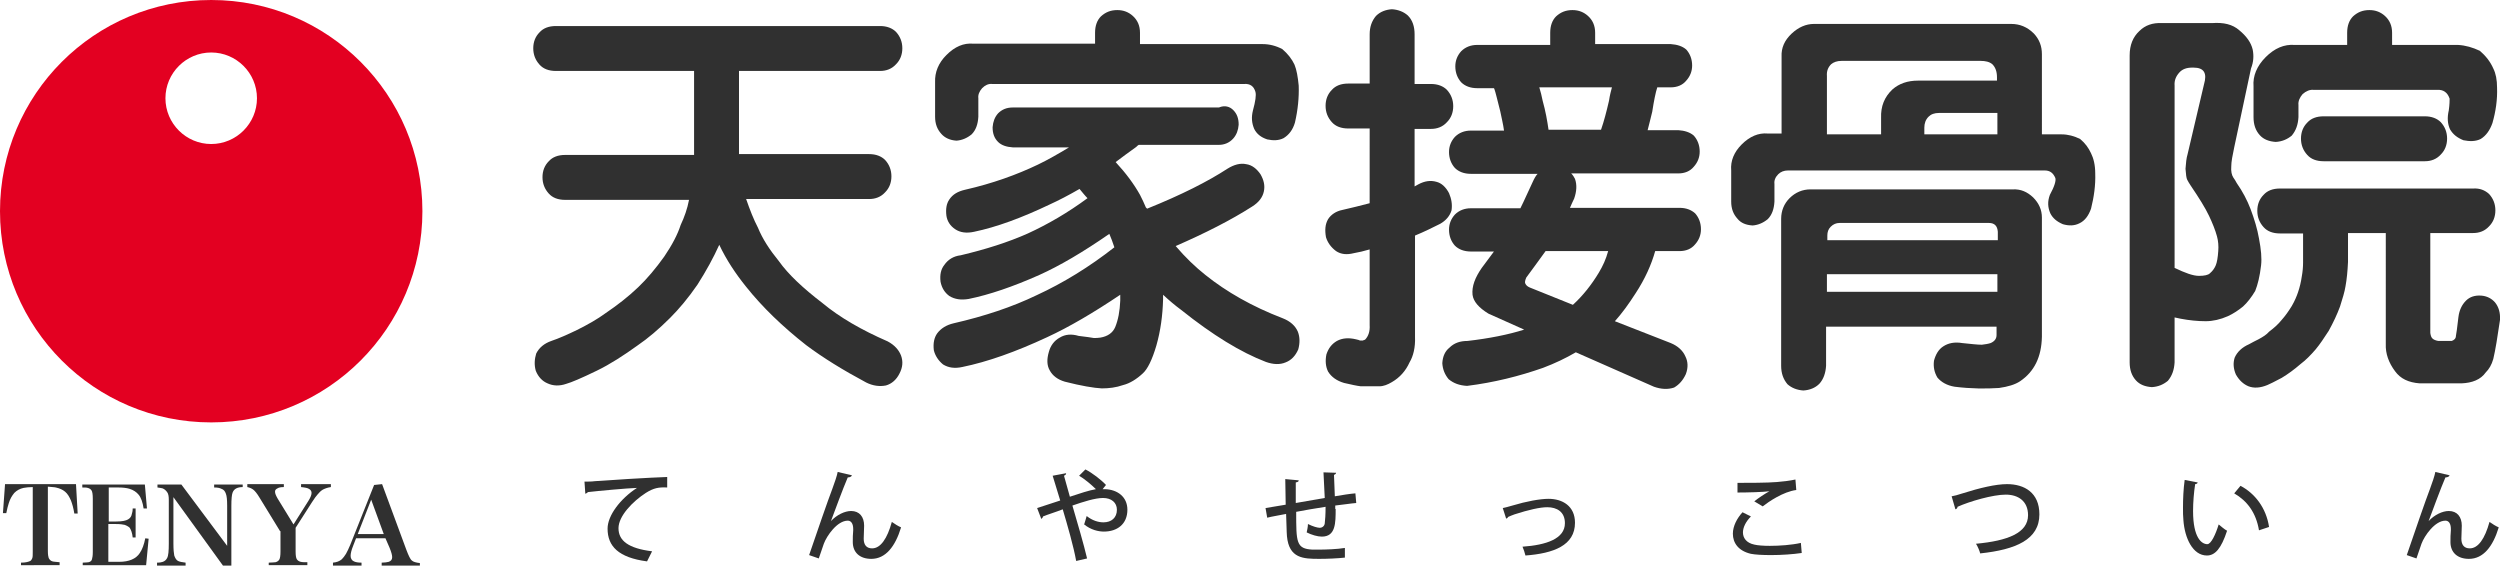
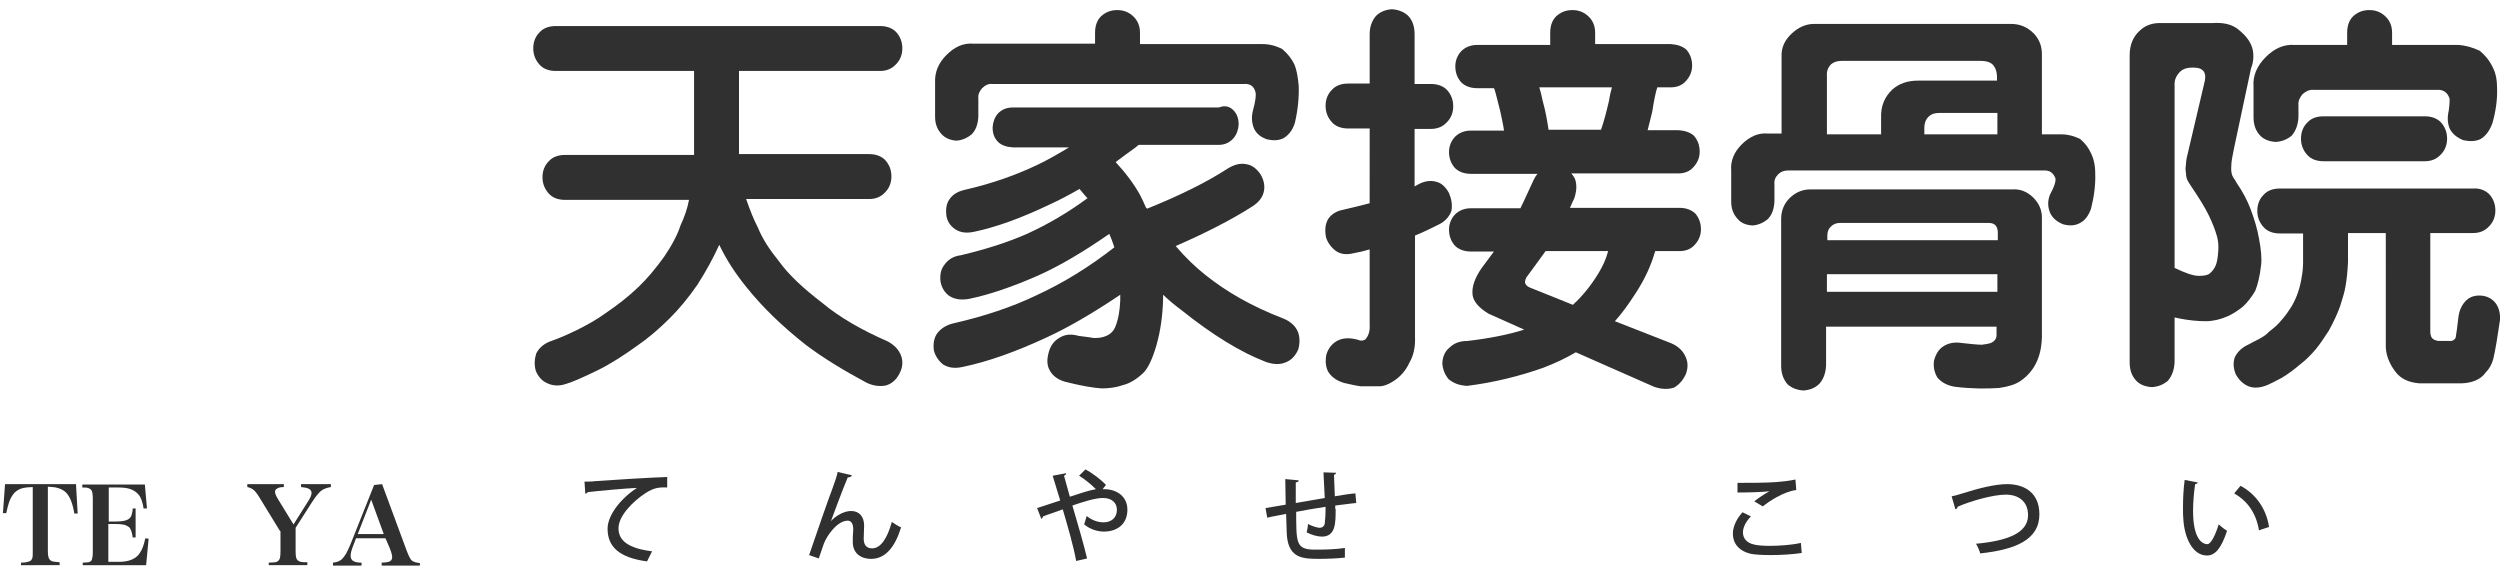
<svg xmlns="http://www.w3.org/2000/svg" version="1.1" x="0px" y="0px" width="595.4px" height="134.7px" viewBox="0 0 595.4 134.7" style="enable-background:new 0 0 595.4 134.7;" xml:space="preserve">
  <style type="text/css">
	.st0{fill:#E30021;}
	.st1{fill:#303030;}
</style>
  <defs>
</defs>
  <g>
-     <path class="st0" d="M50.3,0C22.5,0,0,22.5,0,50.3s22.5,50.3,50.3,50.3s50.3-22.5,50.3-50.3S78.1,0,50.3,0z M50.3,34.3   c-6,0-10.9-4.9-10.9-10.9s4.9-10.9,10.9-10.9s10.9,4.9,10.9,10.9S56.3,34.3,50.3,34.3z" />
    <g>
      <path class="st1" d="M213.4,7.6c1,1.1,1.5,2.4,1.5,3.9c0,1.5-0.5,2.8-1.5,3.8c-1,1.1-2.3,1.6-3.8,1.6H176v19.8h31    c1.6,0,2.9,0.5,3.8,1.4c1,1.1,1.5,2.4,1.5,3.9c0,1.5-0.5,2.8-1.5,3.8c-1,1.1-2.3,1.6-3.8,1.6h-29.3c0.9,2.6,1.8,4.9,2.8,6.8    c1.1,2.7,2.8,5.3,5,8c2.2,3.1,5.7,6.4,10.4,10c4.1,3.4,9.3,6.4,15.5,9.1c1.7,0.9,2.7,2.1,3.2,3.4c0.5,1.4,0.4,2.8-0.4,4.3    c-0.7,1.4-1.8,2.4-3.2,2.8c-1.5,0.3-3.1,0.1-4.7-0.7c-5.6-3-10.3-5.9-14.3-8.9c-5.6-4.4-10.4-9-14.3-13.9c-2.5-3.1-4.7-6.4-6.4-10    c-1.4,3.1-3.1,6.2-5.2,9.5c-2.2,3.2-4.4,5.8-6.5,7.9c-2.7,2.7-5.3,4.9-7.8,6.6c-3.2,2.3-6.4,4.4-9.7,6c-3.7,1.8-6.1,2.8-7.2,3.1    c-1.7,0.6-3.2,0.5-4.5-0.1c-1.2-0.5-2.2-1.5-2.8-3c-0.4-1.4-0.3-2.8,0.1-4.1c0.7-1.4,1.9-2.4,3.6-3c1.8-0.6,3.8-1.5,6.1-2.6    c2.6-1.3,4.9-2.6,6.8-4c2.8-1.9,5.4-3.9,7.8-6.2c2.1-2,4.2-4.5,6.2-7.3c1.9-2.8,3.2-5.3,3.9-7.5c0.9-1.9,1.6-3.9,2-6h-29.5    c-1.7,0-3-0.5-3.9-1.5c-1-1.1-1.5-2.4-1.5-3.9c0-1.5,0.5-2.8,1.5-3.8c0.9-1,2.2-1.5,3.9-1.5h30.7V16.9h-32.9c-1.7,0-3-0.5-3.9-1.5    c-1-1.1-1.5-2.4-1.5-3.9c0-1.5,0.5-2.8,1.5-3.8c0.9-1,2.2-1.5,3.9-1.5h77.2C211.2,6.2,212.5,6.7,213.4,7.6z" />
      <path class="st1" d="M293.7,26.2c0.9,0.9,1.3,2,1.3,3.5c-0.1,1.3-0.5,2.4-1.3,3.3c-0.9,1-2.1,1.5-3.4,1.5h-19.1    c-0.2,0.1-0.4,0.3-0.6,0.5c-1.7,1.2-3.3,2.4-4.9,3.6c2.5,2.7,4.4,5.3,5.8,7.8c0.5,1,1,2,1.4,3c0.1,0.1,0.2,0.2,0.3,0.3    c8.2-3.3,14.5-6.5,19.1-9.5c1.6-1,3.1-1.4,4.5-1.1c1.4,0.2,2.5,1.1,3.4,2.4c0.8,1.4,1.1,2.7,0.8,4.1c-0.3,1.4-1.2,2.6-2.8,3.6    c-5,3.2-11.1,6.3-18.2,9.4c2.3,2.7,4.7,5,7.1,6.9c5,4,11.1,7.5,18.4,10.3c1.8,0.7,3,1.8,3.6,3.2c0.5,1.3,0.5,2.7,0.1,4.2    c-0.7,1.6-1.7,2.6-3,3.1c-1.4,0.6-3,0.5-4.7-0.1c-6-2.3-12.7-6.4-20.2-12.4c-1.5-1.1-2.9-2.3-4.3-3.6c0,0.3,0,0.7,0,1.1    c-0.1,3.8-0.6,7.5-1.6,11c-1,3.4-2.1,5.6-3.2,6.6c-1.5,1.4-3.1,2.4-4.7,2.8c-1.7,0.6-3.4,0.8-5.1,0.8c-1.9-0.1-4.9-0.6-8.8-1.6    c-1.7-0.5-2.9-1.4-3.6-2.7c-0.7-1.2-0.7-2.7-0.2-4.4c0.4-1.5,1.3-2.7,2.6-3.4c1.3-0.8,2.8-0.9,4.5-0.4c1.8,0.2,3,0.4,3.6,0.5    c0.5,0,1,0,1.6-0.1c1.7-0.3,2.9-1.1,3.5-2.5c0.7-1.7,1.1-3.8,1.2-6.3c0-0.5,0-1,0-1.4c-6.4,4.3-12.2,7.7-17.4,10.1    c-7.5,3.5-14.3,5.9-20.2,7.1c-1.8,0.4-3.3,0.2-4.6-0.6c-1.1-0.9-1.9-2.1-2.2-3.4c-0.2-1.7,0.1-3,0.8-4c0.9-1.2,2.2-2,3.9-2.4    c7.4-1.7,14-3.9,19.8-6.7c6.3-2.9,12.5-6.7,18.5-11.4c-0.4-1.2-0.8-2.3-1.2-3.2c-6.2,4.3-11.8,7.6-16.7,9.8    c-6.3,2.8-11.9,4.7-16.8,5.7c-1.8,0.3-3.3,0.1-4.6-0.7c-1.1-0.8-1.8-1.9-2.1-3.4c-0.2-1.7,0.1-3,0.9-4c0.9-1.3,2.2-2.1,3.9-2.3    c5.9-1.4,11.3-3.1,16-5.2c4.8-2.2,9.6-5,14.2-8.4c-0.7-0.7-1.3-1.5-1.9-2.2c-2.6,1.5-4.9,2.7-7.1,3.7c-6.7,3.2-12.7,5.4-18,6.5    c-1.8,0.4-3.3,0.2-4.5-0.6c-1.2-0.8-1.9-1.9-2.1-3.2c-0.2-1.6,0-2.9,0.7-3.9c0.8-1.2,2-1.9,3.7-2.3c6.6-1.5,12.4-3.6,17.4-6    c2.5-1.2,4.9-2.6,7.4-4.1h-13.4c-1.5-0.1-2.7-0.5-3.5-1.3c-0.9-0.9-1.3-2-1.3-3.5c0.1-1.3,0.5-2.4,1.3-3.3c0.9-0.9,2-1.4,3.5-1.4    h49.1C291.7,25,292.9,25.4,293.7,26.2z M271.4,10.5h29.3c1.6,0,3.2,0.4,4.7,1.2c1.3,1.1,2.3,2.4,2.9,3.7c0.5,1.2,0.8,2.9,1,5    c0.1,2.8-0.2,5.8-0.9,8.8c-0.5,1.7-1.4,2.9-2.7,3.7c-1.2,0.6-2.5,0.6-3.9,0.3c-1.5-0.5-2.5-1.3-3.1-2.5c-0.6-1.4-0.7-2.8-0.3-4.4    c0.6-2.2,0.8-3.6,0.6-4.4c-0.4-1.4-1.3-2-2.7-1.9h-60c-0.9-0.1-1.7,0.3-2.4,1c-0.7,0.8-1,1.6-0.9,2.4v4.4    c-0.1,1.8-0.6,3.2-1.6,4.2c-1.1,0.9-2.3,1.4-3.6,1.5c-1.6-0.1-2.8-0.7-3.6-1.6c-1-1.1-1.5-2.4-1.5-4.1v-8.2    c-0.1-2.4,0.8-4.6,2.7-6.5c2-2,4.1-2.9,6.4-2.7h29V7.8c0-1.7,0.5-3,1.4-3.9c1.1-1,2.3-1.5,3.9-1.5c1.5,0,2.7,0.5,3.7,1.4    c1.1,1,1.7,2.3,1.7,4V10.5z" />
      <path class="st1" d="M335.7,86.3c-0.9,2-2.3,3.6-4.2,4.7c-1,0.6-2,1-3,1c-2.1,0-3.6,0-4.4,0c-0.9-0.1-2.3-0.4-4-0.8    c-1.7-0.5-3-1.4-3.8-2.7c-0.6-1.2-0.7-2.6-0.4-4.1c0.5-1.5,1.3-2.5,2.5-3.2c1.3-0.7,2.8-0.8,4.5-0.4c0.5,0.1,0.8,0.2,1,0.3    c0.2,0,0.5,0,0.7,0c0.1-0.1,0.3-0.1,0.5-0.2c0.8-0.8,1.2-2,1.1-3.5v-18c-1.4,0.4-2.6,0.7-3.8,0.9c-1.6,0.4-3,0.3-4.2-0.5    c-1.2-0.9-2-2-2.4-3.3c-0.3-1.7-0.2-3.1,0.5-4.3c0.7-1.1,1.9-1.9,3.4-2.2c2.1-0.5,4.3-1,6.5-1.6V30.6h-5.1c-1.7,0-3-0.5-3.9-1.5    c-1-1.1-1.5-2.4-1.5-3.9c0-1.5,0.5-2.8,1.5-3.8c0.9-1,2.2-1.5,3.9-1.5h5.1V8.2c0-1.8,0.5-3.2,1.5-4.4c1-1,2.3-1.5,3.8-1.6    c1.5,0.1,2.8,0.6,3.8,1.5c1.1,1.1,1.6,2.6,1.6,4.5V20h3.9c1.6,0,2.9,0.5,3.8,1.4c1,1.1,1.5,2.4,1.5,3.9c0,1.5-0.5,2.8-1.5,3.8    c-1,1.1-2.3,1.6-3.8,1.6h-3.9v13.7c0.4-0.2,0.7-0.4,0.9-0.5c1.5-0.8,2.9-1,4.3-0.6c1.2,0.3,2.2,1.2,3,2.7c0.6,1.4,0.8,2.7,0.6,4.1    c-0.4,1.3-1.3,2.4-2.7,3.2c-1.8,0.9-3.8,1.9-6,2.8v24.2C337.1,82.7,336.6,84.8,335.7,86.3z M403.7,50.8c0.9,1,1.4,2.3,1.4,3.8    c0,1.4-0.5,2.6-1.4,3.6c-0.9,1.1-2.2,1.6-3.7,1.6h-5.8c-0.9,3.2-2.4,6.6-4.7,10.1c-1.6,2.5-3.2,4.7-4.9,6.6l13.3,5.2    c1.7,0.7,2.9,1.8,3.5,3.2c0.6,1.2,0.7,2.6,0.1,4.2c-0.7,1.5-1.6,2.5-2.8,3.2c-1.5,0.5-3.1,0.4-4.8-0.2l-18.6-8.2    c-2.4,1.4-4.9,2.6-7.8,3.7c-5.7,2-11.7,3.5-18.1,4.3c-1.8-0.1-3.2-0.6-4.4-1.6c-0.9-1.1-1.4-2.3-1.5-3.8c0.1-1.7,0.7-2.9,1.7-3.7    c1.1-1.1,2.5-1.6,4.3-1.6c5.2-0.6,9.7-1.5,13.5-2.7l-8.5-3.8c-2.3-1.4-3.6-2.9-3.8-4.5c-0.2-2,0.6-4.1,2.2-6.4    c0.8-1.1,1.8-2.4,2.9-3.9h-5.5c-1.6,0-2.9-0.5-3.8-1.4c-0.9-1-1.4-2.3-1.4-3.8c0-1.4,0.5-2.6,1.4-3.6c1-1,2.3-1.5,3.8-1.5h11.8    c1-2,1.9-4.1,2.9-6.2c0.4-0.9,0.8-1.6,1.2-2h-15.9c-1.6,0-2.9-0.5-3.8-1.4c-0.9-1-1.4-2.3-1.4-3.8c0-1.4,0.5-2.6,1.4-3.6    c1-1,2.3-1.5,3.8-1.5h7.9c-0.2-1.5-0.6-3.1-0.9-4.6c-0.7-2.7-1.1-4.5-1.4-5.3l-0.1-0.2h-4c-1.6,0-2.9-0.5-3.8-1.4    c-0.9-1-1.4-2.3-1.4-3.8c0-1.4,0.5-2.6,1.4-3.6c1-1,2.3-1.5,3.8-1.5h17.4V7.8c0-1.7,0.5-3,1.4-3.9c1.1-1,2.3-1.5,3.9-1.5    c1.5,0,2.7,0.5,3.7,1.4c1.1,1,1.7,2.3,1.7,4v2.7h18c1.5,0.1,2.8,0.5,3.7,1.3c0.9,1,1.4,2.3,1.4,3.8c0,1.4-0.5,2.6-1.4,3.6    c-0.9,1.1-2.2,1.6-3.7,1.6h-3.2c-0.4,1.2-0.8,3.2-1.2,5.8c-0.4,1.5-0.7,3-1.1,4.4h7.3c1.5,0.1,2.8,0.5,3.7,1.3    c0.9,1,1.4,2.3,1.4,3.8c0,1.4-0.5,2.6-1.4,3.6c-0.9,1.1-2.2,1.6-3.7,1.6h-25.5c0.4,0.4,0.7,0.9,0.9,1.3c0.5,1.4,0.4,3-0.2,4.7    c-0.3,0.7-0.7,1.4-1,2.2H400C401.6,49.5,402.8,50,403.7,50.8z M368.1,59.8c-1.7,2.4-3.3,4.5-4.6,6.3c-0.3,0.7-0.4,1.2-0.2,1.5    c0.2,0.4,0.6,0.7,1.1,0.9l10.2,4.1c2.3-2.1,4.4-4.7,6.2-7.7c0.9-1.5,1.7-3.2,2.2-5.1H368.1z M366.6,20.8c0.3,1,0.6,2.1,0.8,3.2    c0.7,2.5,1.1,4.8,1.4,6.9h12.5c0.7-2,1.3-4.3,1.9-6.9c0.2-1.4,0.5-2.4,0.7-3.2H366.6z" />
      <path class="st1" d="M484.4,8c1.3,1.4,1.9,3,1.9,4.9V32h4.7c1.5,0,3,0.4,4.4,1.1c1.2,1,2,2.1,2.6,3.4c0.6,1.2,1,2.8,1,4.8    c0.1,2.8-0.3,5.6-1,8.4c-0.6,1.7-1.5,2.9-2.8,3.5c-1.2,0.6-2.5,0.6-3.9,0.2c-1.4-0.6-2.4-1.4-3-2.6c-0.6-1.4-0.7-2.8-0.1-4.4    c1.1-2,1.5-3.4,1.3-4c-0.5-1.2-1.3-1.8-2.5-1.8h-61.2c-0.9,0-1.7,0.3-2.3,0.9c-0.7,0.7-1,1.5-0.9,2.3v4.2    c-0.1,1.8-0.6,3.2-1.6,4.2c-1.1,0.9-2.3,1.4-3.6,1.5c-1.6-0.1-2.8-0.6-3.6-1.6c-1-1.1-1.5-2.4-1.5-4.1v-7.4    c-0.2-2.3,0.7-4.4,2.5-6.2c1.9-1.9,4-2.8,6.2-2.6h3.3V13.5c-0.1-2.1,0.7-3.9,2.4-5.5c1.6-1.5,3.4-2.3,5.3-2.3H479    C481,5.7,482.8,6.4,484.4,8z M484.2,47c1.4,1.4,2.1,3,2.1,4.8v28.4c-0.1,4.8-1.8,8.3-5.2,10.6c-1.2,0.8-2.9,1.3-5,1.6    c-3.1,0.2-6.6,0.2-10.6-0.3c-1.8-0.3-3.2-1.1-4.1-2.2c-0.7-1.2-1-2.5-0.8-4c0.4-1.5,1.1-2.7,2.2-3.4c1.2-0.8,2.7-1.1,4.5-0.8    c2,0.2,3.6,0.4,4.7,0.4c0.8-0.1,1.5-0.2,2.1-0.4c0.9-0.4,1.4-1,1.4-1.9v-2h-40.6v9.3c-0.1,1.7-0.6,3.2-1.6,4.3    c-1,1-2.3,1.5-3.8,1.6c-1.5-0.1-2.8-0.6-3.8-1.5c-1-1.2-1.5-2.6-1.5-4.4V52.1c0-1.9,0.7-3.6,2-4.9c1.4-1.4,3.1-2.1,5-2.1h48.1    C481.3,45,482.8,45.7,484.2,47z M438.6,14.5c-1.1,0-1.9,0.3-2.5,0.8c-0.7,0.7-1.1,1.6-1,2.8V32H448v-3.9c-0.1-2.8,0.8-5,2.7-6.8    c1.6-1.4,3.6-2.1,6.1-2.1h18.8v-0.8c0-1.4-0.4-2.4-1.1-3.1c-0.7-0.6-1.7-0.8-2.8-0.8H438.6z M438.1,53.1c-0.8,0-1.5,0.3-2.1,0.9    c-0.6,0.6-0.8,1.3-0.8,2.1v1.1h40.6v-2c-0.1-1.4-0.8-2.1-2.1-2.1H438.1z M435.1,65.3v4.2h40.6v-4.2H435.1z M461.8,26.9    c-1.1,0-1.9,0.3-2.5,0.9c-0.7,0.7-1,1.6-1,2.6V32h17.4v-5.1H461.8z" />
      <path class="st1" d="M509.5,7.4c1.4-1.4,3.2-2,5.3-1.9h12c2.8-0.2,4.9,0.3,6.5,1.7c1.7,1.4,2.8,2.9,3.2,4.6c0.3,1.5,0.2,3-0.4,4.5    l-4,18.8c-0.4,1.9-0.7,3.4-0.7,4.5c-0.1,1.2,0.1,2.1,0.5,2.7c0.2,0.3,0.5,0.7,0.8,1.3c1.4,2,2.5,4.1,3.3,6.2c0.9,2.4,1.6,4.7,2,7    c0.5,2.6,0.7,4.7,0.5,6.4c-0.3,2.6-0.8,4.6-1.4,6.1c-0.9,1.5-1.9,2.8-2.9,3.7c-1.1,0.9-2.3,1.7-3.6,2.3c-1.8,0.8-3.6,1.2-5.3,1.2    c-1.9,0-3.9-0.2-6-0.6c-0.5-0.1-1-0.2-1.4-0.3v10.7c-0.1,1.8-0.6,3.2-1.6,4.4c-1.1,0.9-2.3,1.4-3.8,1.5c-1.6-0.1-2.9-0.6-3.8-1.6    c-1-1.1-1.5-2.5-1.5-4.3V13.2C507.2,10.7,508,8.8,509.5,7.4z M517.9,63.8c2.5,1.2,4.4,1.9,5.8,1.9c1.3,0,2.2-0.2,2.6-0.6    c0.7-0.6,1.1-1.2,1.4-1.9c0.3-0.7,0.5-1.9,0.6-3.4c0.1-1.2,0-2.4-0.3-3.5c-0.4-1.5-1.1-3.2-1.9-4.9c-0.9-1.9-2.4-4.3-4.3-7.1    c-0.4-0.6-0.7-1.1-0.9-1.5c-0.2-0.4-0.3-1.2-0.4-2.6c0.1-1.4,0.2-2.5,0.5-3.5l3.9-16.6c0.8-2.7,0-4-2.5-4h-0.3    c-1.4,0-2.4,0.4-3.1,1.2c-0.8,0.9-1.2,1.9-1.1,3.1V63.8z M592.8,46.2c1,1.1,1.5,2.4,1.5,3.9c0,1.5-0.5,2.8-1.5,3.8    c-1,1.1-2.3,1.6-3.8,1.6h-10.2v23.8c0.1,0.6,0.2,1,0.5,1.3c0.3,0.3,0.8,0.5,1.4,0.6c1.1,0,2.1,0,3.2,0c0.6-0.2,1-0.6,1-1.2    c0.1-0.4,0.3-1.9,0.6-4.5c0.2-1.6,0.8-2.9,1.8-3.9c0.9-0.9,2.1-1.3,3.6-1.2c1.4,0.1,2.5,0.7,3.3,1.6c0.9,1.1,1.3,2.5,1.2,4.2    c-0.6,4.1-1.1,7.2-1.6,9.3c-0.4,1.4-1,2.4-1.8,3.2c-1.2,1.7-3.2,2.5-5.8,2.6c-3.1,0-6.4,0-9.9,0c-2.7-0.2-4.6-1.1-5.9-2.9    c-1.5-2-2.3-4.2-2.2-6.5V55.5h-9v6.9c-0.1,2.2-0.3,4.2-0.6,5.8c-0.2,1.3-0.7,2.9-1.3,4.8c-0.7,1.9-1.6,3.8-2.7,5.8    c-1.1,1.7-2.1,3.2-3.1,4.4c-1.2,1.4-2.4,2.6-3.6,3.5c-1.5,1.3-3,2.4-4.5,3.3c-1.7,0.9-2.9,1.5-3.4,1.7c-1.7,0.7-3.2,0.8-4.5,0.3    c-1.2-0.5-2.2-1.4-3-2.8c-0.6-1.4-0.7-2.7-0.3-4c0.6-1.4,1.8-2.5,3.4-3.2c0.7-0.4,1.5-0.8,2.3-1.2c1.1-0.6,1.9-1.1,2.5-1.8    c1.2-0.9,2.2-1.8,3-2.8c0.8-0.9,1.6-2,2.4-3.3c0.7-1.2,1.2-2.4,1.5-3.3c0.4-1.2,0.7-2.4,0.9-3.8c0.2-1.1,0.3-2.2,0.3-3.3v-6.9    h-5.5c-1.7,0-3-0.5-3.9-1.5c-1-1.1-1.5-2.4-1.5-3.9c0-1.5,0.5-2.8,1.5-3.8c0.9-1,2.2-1.5,3.9-1.5h46    C590.6,44.8,591.8,45.3,592.8,46.2z M569.8,10.7h15.6c1.8,0.1,3.5,0.6,5.2,1.4c1.4,1.2,2.5,2.6,3.2,4.2c0.6,1.2,0.9,2.7,0.9,4.6    c0.1,2.8-0.3,5.6-1.1,8.4c-0.6,1.7-1.5,3-2.8,3.8c-1.2,0.6-2.6,0.6-4.1,0.3c-1.5-0.6-2.5-1.4-3.2-2.6c-0.6-1.3-0.7-2.8-0.3-4.5    c0.2-1.4,0.2-2.4,0.2-2.8c-0.5-1.5-1.5-2.2-3-2.1h-29.4c-0.9-0.1-1.8,0.3-2.6,1c-0.7,0.8-1.1,1.7-1,2.6v2.9    c-0.1,1.8-0.6,3.2-1.6,4.4c-1.1,0.9-2.3,1.4-3.8,1.5c-1.6-0.1-2.9-0.6-3.8-1.6c-1-1.1-1.5-2.5-1.5-4.3v-7.3    c-0.2-2.5,0.8-4.9,2.9-7c2.1-2.1,4.4-3.1,6.9-2.9h12.5V7.8c0-1.7,0.5-3,1.4-3.9c1.1-1,2.3-1.5,3.9-1.5c1.5,0,2.7,0.5,3.7,1.4    c1.1,1,1.7,2.3,1.7,4V10.7z M577.5,27.7c1.6,0,2.9,0.5,3.8,1.4c1,1.1,1.5,2.4,1.5,3.9c0,1.5-0.5,2.8-1.5,3.8    c-1,1.1-2.3,1.6-3.8,1.6h-24.1c-1.7,0-3-0.5-3.9-1.5c-1-1.1-1.5-2.4-1.5-3.9c0-1.5,0.5-2.8,1.5-3.8c0.9-1,2.2-1.5,3.9-1.5H577.5z" />
    </g>
    <g>
      <path class="st1" d="M7.8,116c-0.9,0-1.6,0.1-2.2,0.2c-0.9,0.2-1.6,0.6-2.2,1.2c-0.5,0.6-1,1.4-1.3,2.4c-0.2,0.6-0.4,1.4-0.6,2.4    l-0.8,0l0.5-6.9h16.9l0.4,7l-0.8,0c-0.2-1.3-0.5-2.3-0.8-3.1c-0.4-0.9-0.8-1.6-1.4-2.1c-0.6-0.5-1.3-0.8-2.2-1    c-0.4-0.1-1.1-0.1-1.9-0.2v15.3c0,0.9,0.1,1.4,0.2,1.7c0.2,0.4,0.5,0.7,0.9,0.8c0.3,0.1,0.9,0.1,1.7,0.2v0.7H5V134    c1.1,0,1.8-0.2,2.2-0.4c0.2-0.1,0.4-0.4,0.5-0.7c0.1-0.3,0.1-0.8,0.1-1.5V116z" />
      <path class="st1" d="M19.7,115.4h14.8l0.5,5.7l-0.8,0c-0.2-1.4-0.6-2.6-1.2-3.3c-0.5-0.6-1.2-1.1-2.2-1.4    c-0.7-0.2-1.6-0.3-2.6-0.3h-2.3v8.1h1.8c1.4,0,2.3-0.2,2.8-0.5c0.5-0.3,0.8-0.7,0.9-1.3c0.1-0.3,0.2-0.7,0.2-1.3h0.7v6.9h-0.7    c-0.1-1.1-0.4-1.8-0.7-2.3c-0.3-0.3-0.7-0.5-1.2-0.7c-0.4-0.1-1.1-0.2-2.1-0.2h-1.8v9h2.6c2.3,0,4-0.7,4.9-2.1    c0.6-0.9,1-2,1.3-3.5l0.8,0.1l-0.6,6.3H19.7V134c0.7,0,1.2-0.1,1.4-0.1c0.4-0.1,0.7-0.3,0.8-0.7c0.1-0.3,0.2-0.9,0.2-1.7v-12.7    c0-1-0.1-1.7-0.3-2c-0.2-0.3-0.5-0.5-0.9-0.6c-0.3-0.1-0.7-0.1-1.3-0.1V115.4z" />
-       <path class="st1" d="M57.9,116c-0.7,0-1.2,0.1-1.6,0.3c-0.4,0.2-0.7,0.5-0.9,1c-0.2,0.5-0.3,1.6-0.3,3.2v14.2h-2l-11.8-16.3v11    c0,1.5,0.1,2.4,0.2,2.9c0.2,0.6,0.5,1.1,0.9,1.3c0.4,0.2,1,0.3,1.8,0.4v0.7h-6.8V134c0.7,0,1.1-0.1,1.4-0.2c0.5-0.2,0.8-0.5,1-0.9    c0.3-0.5,0.4-1.7,0.4-3.4v-10.5c0-0.8-0.1-1.4-0.4-1.8c-0.3-0.4-0.6-0.7-1.1-0.9c-0.3-0.1-0.7-0.1-1.2-0.2v-0.7h5.7L54.1,130v-9.5    c0-1.5-0.1-2.4-0.3-2.9c-0.2-0.6-0.5-1-1.1-1.2c-0.4-0.2-0.9-0.3-1.7-0.3v-0.7h6.8V116z" />
      <path class="st1" d="M66.7,126.5l-4.9-8c-0.6-1-1.1-1.6-1.5-1.9c-0.4-0.3-0.9-0.5-1.4-0.6v-0.7h8.7v0.7c-0.7,0-1.2,0.1-1.5,0.3    c-0.4,0.2-0.6,0.4-0.6,0.8c0,0.4,0.2,0.9,0.6,1.6l3.8,6.2l3.6-5.7c0.5-0.8,0.7-1.4,0.7-1.8c0-0.4-0.2-0.7-0.5-0.9    c-0.4-0.3-1.1-0.4-2-0.5v-0.7h7.1v0.7c-0.7,0.1-1.3,0.3-1.9,0.6c-0.5,0.3-0.9,0.7-1.3,1.2c-0.3,0.3-0.7,0.9-1.3,1.8l-3.9,6.1v5.6    c0,1,0.1,1.6,0.3,1.9c0.2,0.3,0.5,0.5,0.9,0.6c0.4,0.1,0.9,0.1,1.6,0.1v0.7h-9.2V134c0.8,0,1.3-0.1,1.6-0.1    c0.4-0.1,0.7-0.3,0.9-0.6c0.2-0.3,0.3-1,0.3-1.9V126.5z" />
      <path class="st1" d="M91.8,128.2h-7l-0.7,1.8c-0.4,1-0.6,1.8-0.6,2.4c0,0.6,0.3,1.1,0.8,1.3c0.4,0.2,1,0.3,1.8,0.3v0.7h-6.8V134    c0.9-0.1,1.5-0.3,2.1-0.8c0.3-0.3,0.7-0.8,1-1.3c0.3-0.5,0.6-1.2,1-2.1l5.7-14.3l1.9-0.2l5.8,15.7c0.5,1.3,0.9,2.2,1.3,2.5    c0.3,0.3,1,0.5,1.9,0.6v0.7h-9.1V134c0.7,0,1.3-0.1,1.7-0.2c0.5-0.2,0.8-0.5,0.8-1.1c0-0.5-0.2-1.2-0.6-2.2L91.8,128.2z     M91.4,127.2l-3-8.2l-3.2,8.2H91.4z" />
    </g>
    <g>
      <path class="st1" d="M139.2,114.7c0.7,0,1.8,0,2.4-0.1c2.4-0.2,13.7-0.9,17.3-1l0,2.5c-2-0.1-3.2,0.1-5.1,1.3    c-3.1,2-6.5,5.5-6.5,8.4c0,3,2.4,4.8,8,5.5l-1.2,2.4c-6.8-0.9-9.4-3.6-9.4-7.8c0-3.1,3-7.1,7-9.7c-2.6,0.1-9.1,0.7-11.7,1    c-0.1,0.2-0.4,0.3-0.6,0.4L139.2,114.7z" />
      <path class="st1" d="M192.7,132.2c1.6-4.7,4.6-13.4,5.5-15.7c0.5-1.3,1.2-3.4,1.3-4.1l3.4,0.8c-0.1,0.3-0.5,0.5-1,0.5    c-1.2,2.8-3.1,8-4,10.4h0c1.4-1.5,3.3-2.4,4.8-2.4c2,0,3.1,1.4,3.1,3.5c0,0.4-0.1,2.7-0.1,3.1c0,1.5,0.7,2.3,2,2.3    c2,0,3.6-2.3,4.7-6.3c0.7,0.5,1.5,1,2.2,1.3c-1.4,4.6-3.7,7.5-7.1,7.5c-2.7,0-4.4-1.5-4.4-4c0-0.9,0-1.9,0.1-2.8V126    c0-1.3-0.5-2-1.3-2c-2.5,0-5,3.6-5.7,5.5c-0.3,0.9-0.8,2.3-1.2,3.5L192.7,132.2z" />
      <path class="st1" d="M262.6,116.5h0.6c2.9,0.1,5.3,1.8,5.3,4.9c0,3.4-2.4,5.2-5.6,5.2c-1.3,0-3.1-0.4-4.7-1.7    c0.2-0.5,0.4-1.4,0.6-2c1.4,1.1,2.8,1.5,4,1.5c1.9,0,3.2-1.1,3.2-3c0-1.7-1.3-2.8-3.3-2.8c-1.9,0-4.7,0.9-7.3,1.8    c1.2,4.1,2.7,9.2,3.5,12.6l-2.6,0.6c-0.6-3.4-2.1-8.6-3.2-12.3c-1.5,0.6-3.5,1.2-4.7,1.7c0,0.2-0.2,0.4-0.4,0.6l-1-2.6    c1.5-0.5,3.7-1.2,5.5-1.8c-0.7-2.3-1.3-4.3-1.8-5.9l3.2-0.6c0,0.3-0.1,0.4-0.5,0.6c0.4,1.5,0.9,3.2,1.4,5c2.4-0.8,4.5-1.5,6.2-1.8    c-1.1-1.1-2.8-2.5-4-3.2l1.5-1.5c1.6,0.8,3.8,2.5,4.9,3.7L262.6,116.5z" />
      <path class="st1" d="M318.1,121.2c0,3.4,0,6.6-3.3,6.6c-1,0-2.4-0.4-3.6-1c0.1-0.5,0.3-1.3,0.3-2c1.2,0.6,2.3,0.9,2.8,0.9    c0.6,0,1.1-0.4,1.2-1c0.1-0.8,0.2-2.2,0.2-4c-2.5,0.4-5,0.8-7,1.2c0,7.3,0,8.8,3.9,9c0.4,0,0.8,0,1.3,0c1.9,0,4.6-0.1,6.4-0.4    l0,2.3c-1.8,0.2-4.2,0.3-6.1,0.3c-3.8,0-7.2-0.1-7.7-5.4c-0.1-1.2-0.1-3.2-0.2-5.3c-1.4,0.3-3.4,0.6-4.5,0.9l-0.4-2.3    c1.2-0.2,3.1-0.5,4.8-0.8c0-2.1-0.1-4.4-0.1-6.1l3.2,0.3c0,0.3-0.2,0.4-0.7,0.5c0,1.3,0,3.2,0,4.9l6.9-1.2c-0.1-2-0.2-4.3-0.3-6.1    l3,0.1c0,0.2-0.2,0.4-0.5,0.5c0.1,1.5,0.1,3.4,0.2,5.1c1.8-0.3,3.6-0.6,4.9-0.7l0.2,2.3c-1.3,0.1-3.1,0.4-5,0.6V121.2z" />
-       <path class="st1" d="M357.9,121c0.5-0.1,1.3-0.3,2.3-0.6c3.3-1,6.6-1.6,8.6-1.6c3.3,0,6.3,1.7,6.3,5.7c0,5.4-5.1,7.3-11.8,7.8    c-0.1-0.5-0.5-1.7-0.7-2.1c5.7-0.4,10.1-1.9,10.1-5.6c0-2.7-1.9-3.8-4.2-3.8c-1.7,0-4.4,0.6-7.8,1.7c-0.5,0.2-1.1,0.4-1.5,0.6    c-0.1,0.2-0.3,0.4-0.5,0.4L357.9,121z" />
      <path class="st1" d="M429.1,131.7c-2,0.3-4.8,0.5-7.3,0.5c-2,0-3.8-0.1-4.8-0.3c-3-0.7-4.3-2.6-4.3-4.8c0-1.8,1-3.7,2.3-5.1l2,1    c-1.2,1.2-1.9,2.6-1.9,3.8c0,1.3,0.8,2.5,2.7,2.9c0.8,0.2,2.2,0.3,3.7,0.3c2.3,0,5.2-0.2,7.4-0.7L429.1,131.7z M417.8,119.4    c1-0.8,2.5-1.8,3.6-2.4v0c-1.5,0.2-5.3,0.3-7.6,0.3c0-0.6,0-1.8,0-2.3c2.3,0,7.2,0,9.4-0.2c1.4-0.1,3-0.3,4.4-0.6l0.2,2.5    c-3.1,0.4-6.6,2.8-8,3.9L417.8,119.4z" />
      <path class="st1" d="M464.8,118.2c0.6-0.1,1.4-0.3,2.6-0.7c4.1-1.3,7.9-2.2,10.6-2.2c4.1,0,7.7,2,7.7,7.2c0,6-5.6,8.4-14.1,9.3    c-0.1-0.5-0.6-1.7-1-2.3c7.6-0.7,12.4-2.6,12.4-6.8c0-3.4-2.4-4.9-5.3-4.9c-3.1,0-8.6,1.6-11.5,2.9c0,0.3-0.2,0.5-0.5,0.6    L464.8,118.2z" />
      <path class="st1" d="M523.4,114.9c0,0.2-0.3,0.4-0.6,0.4c-0.3,1.9-0.5,4.3-0.5,6.4c0,6.5,2.1,7.9,3.4,7.9c0.9,0,2-2.4,2.7-4.7    c0.5,0.4,1.4,1.2,2,1.5c-1.4,4.3-2.9,5.9-4.8,5.9c-3.4,0-5.3-4.2-5.6-8.4c-0.1-0.9-0.1-1.9-0.1-3c0-2.1,0.1-4.4,0.4-6.6    L523.4,114.9z M538,126.3c-0.7-4.2-2.8-7-5.9-8.8l1.5-1.8c3.4,1.8,6.1,5.2,6.8,9.8L538,126.3z" />
-       <path class="st1" d="M573.2,132.2c1.6-4.7,4.6-13.4,5.5-15.7c0.5-1.3,1.2-3.4,1.3-4.1l3.4,0.8c-0.1,0.3-0.5,0.5-1,0.5    c-1.2,2.8-3.1,8-4,10.4h0c1.4-1.5,3.3-2.4,4.8-2.4c2,0,3.1,1.4,3.1,3.5c0,0.4-0.1,2.7-0.1,3.1c0,1.5,0.7,2.3,2,2.3    c2,0,3.6-2.3,4.7-6.3c0.7,0.5,1.5,1,2.2,1.3c-1.4,4.6-3.7,7.5-7.1,7.5c-2.7,0-4.4-1.5-4.4-4c0-0.9,0-1.9,0.1-2.8V126    c0-1.3-0.5-2-1.3-2c-2.5,0-5,3.6-5.7,5.5c-0.3,0.9-0.8,2.3-1.2,3.5L573.2,132.2z" />
    </g>
  </g>
</svg>